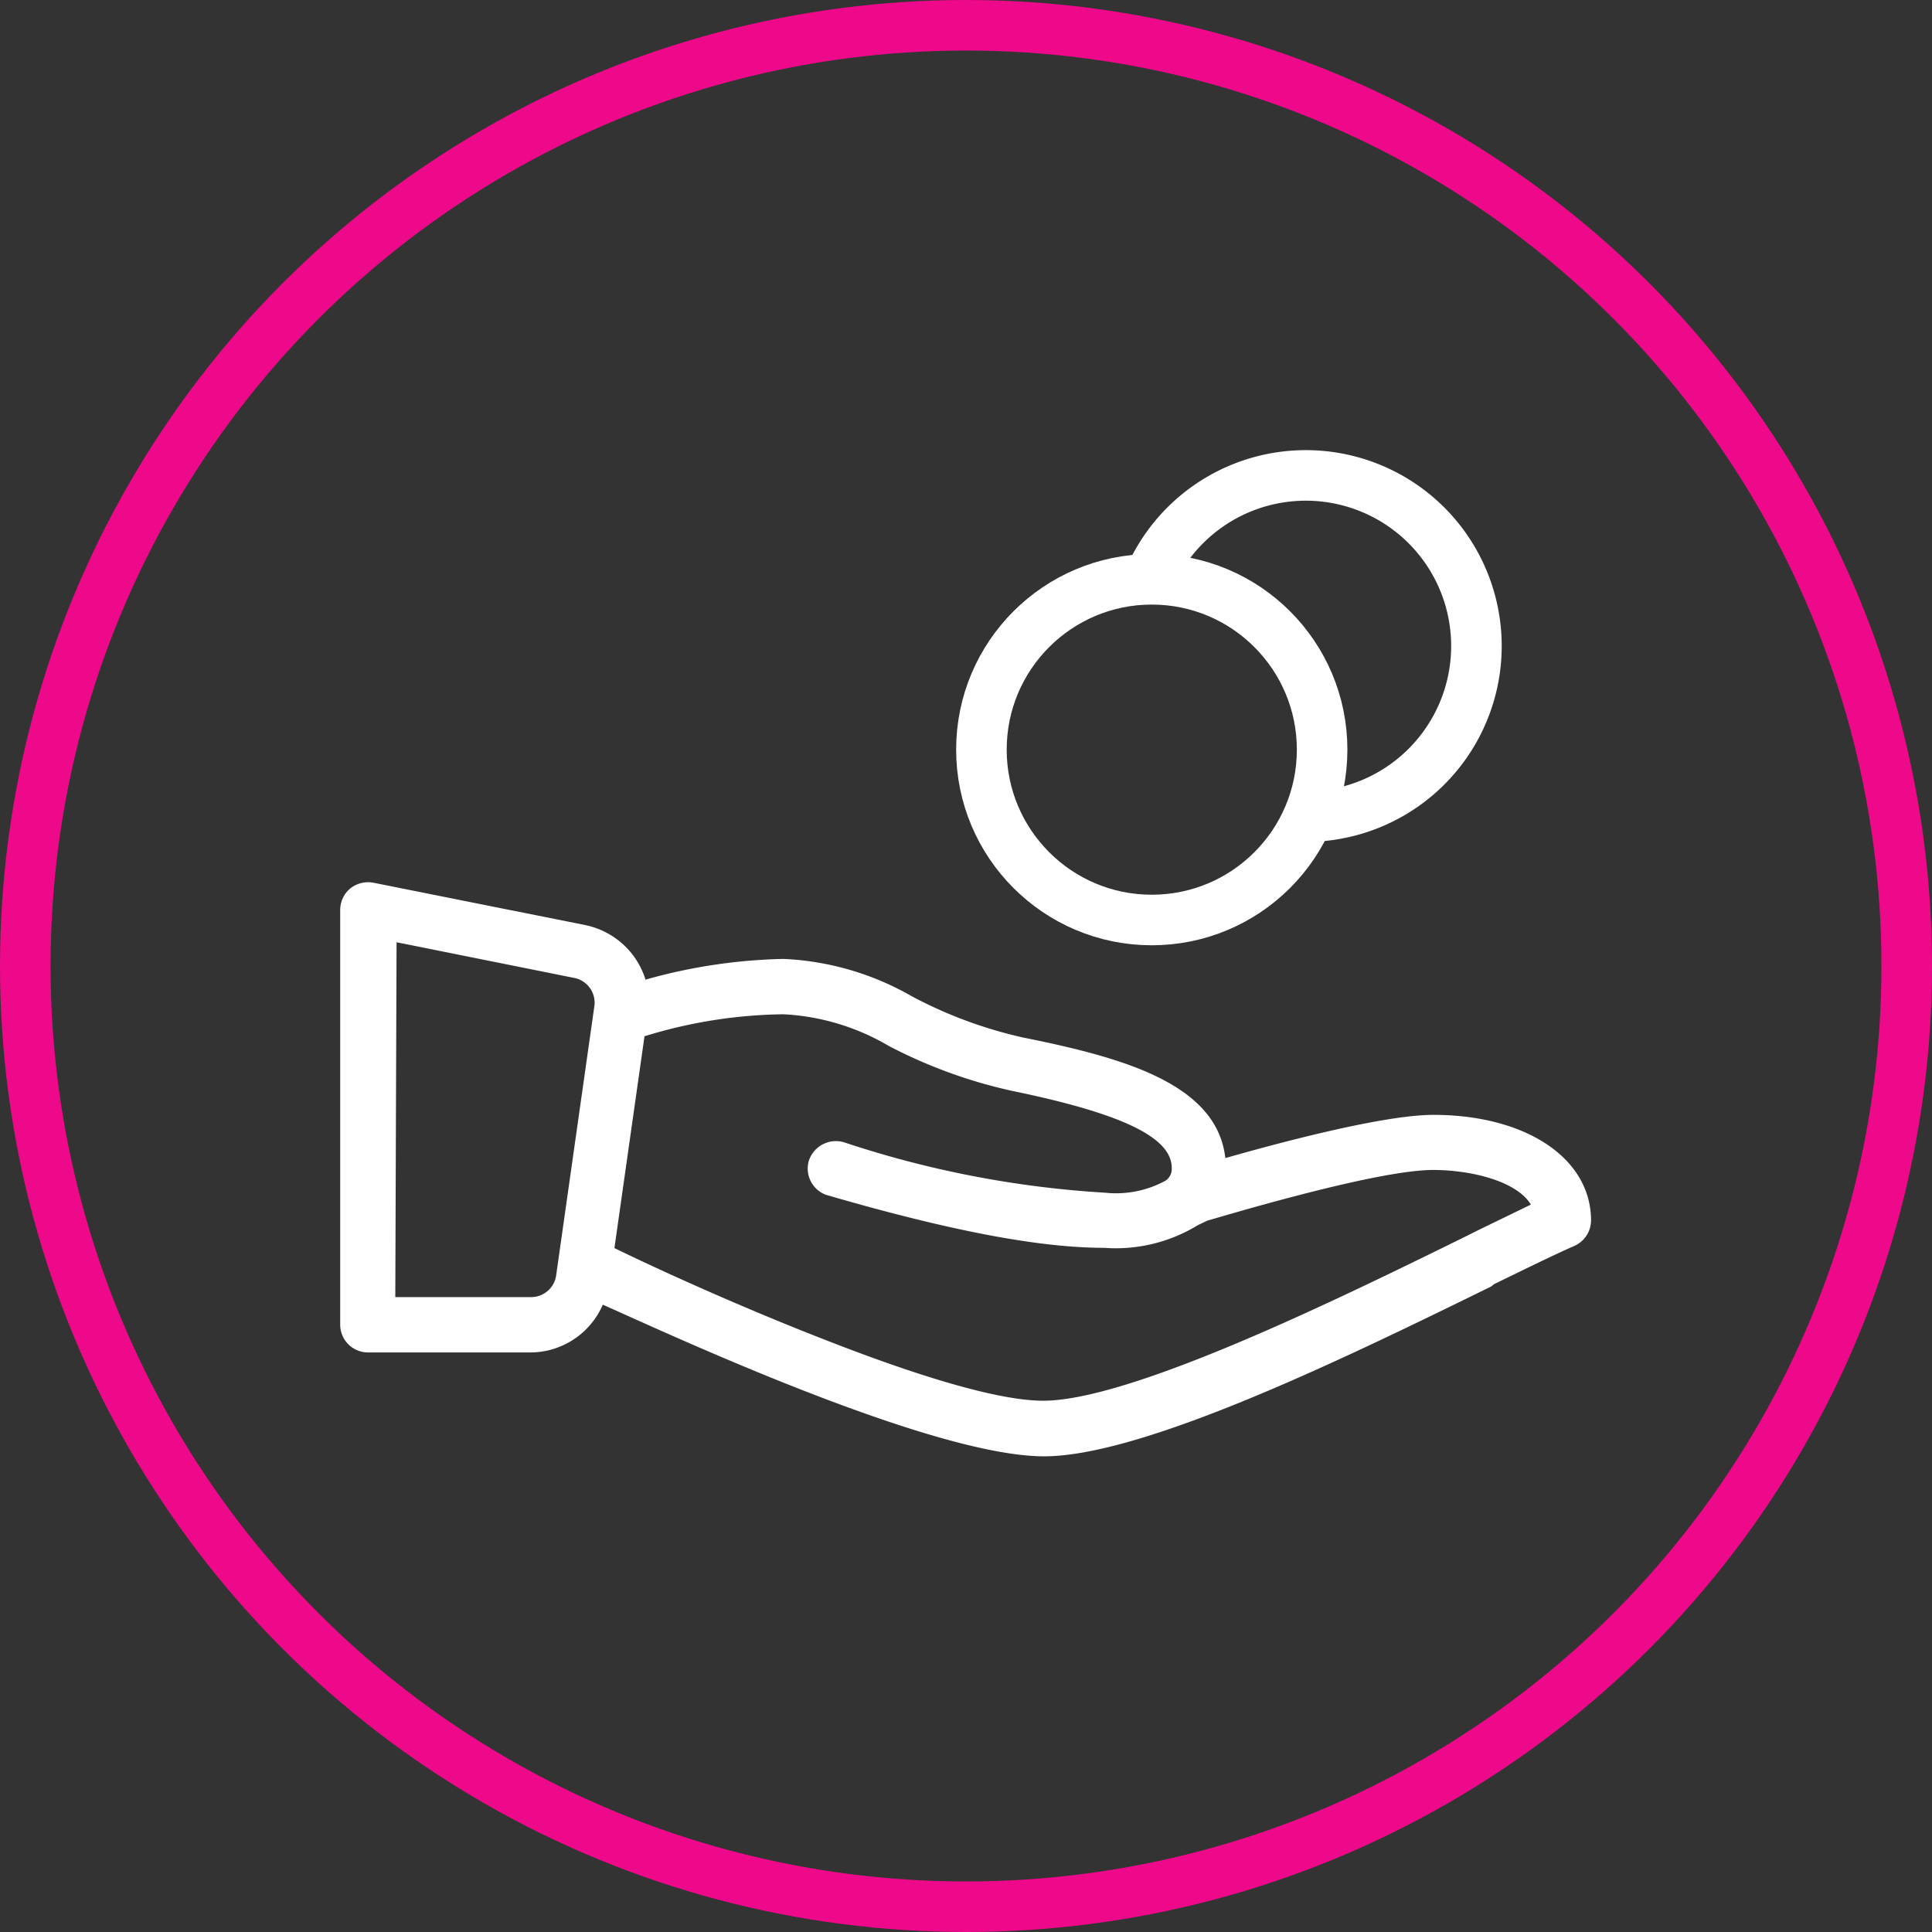
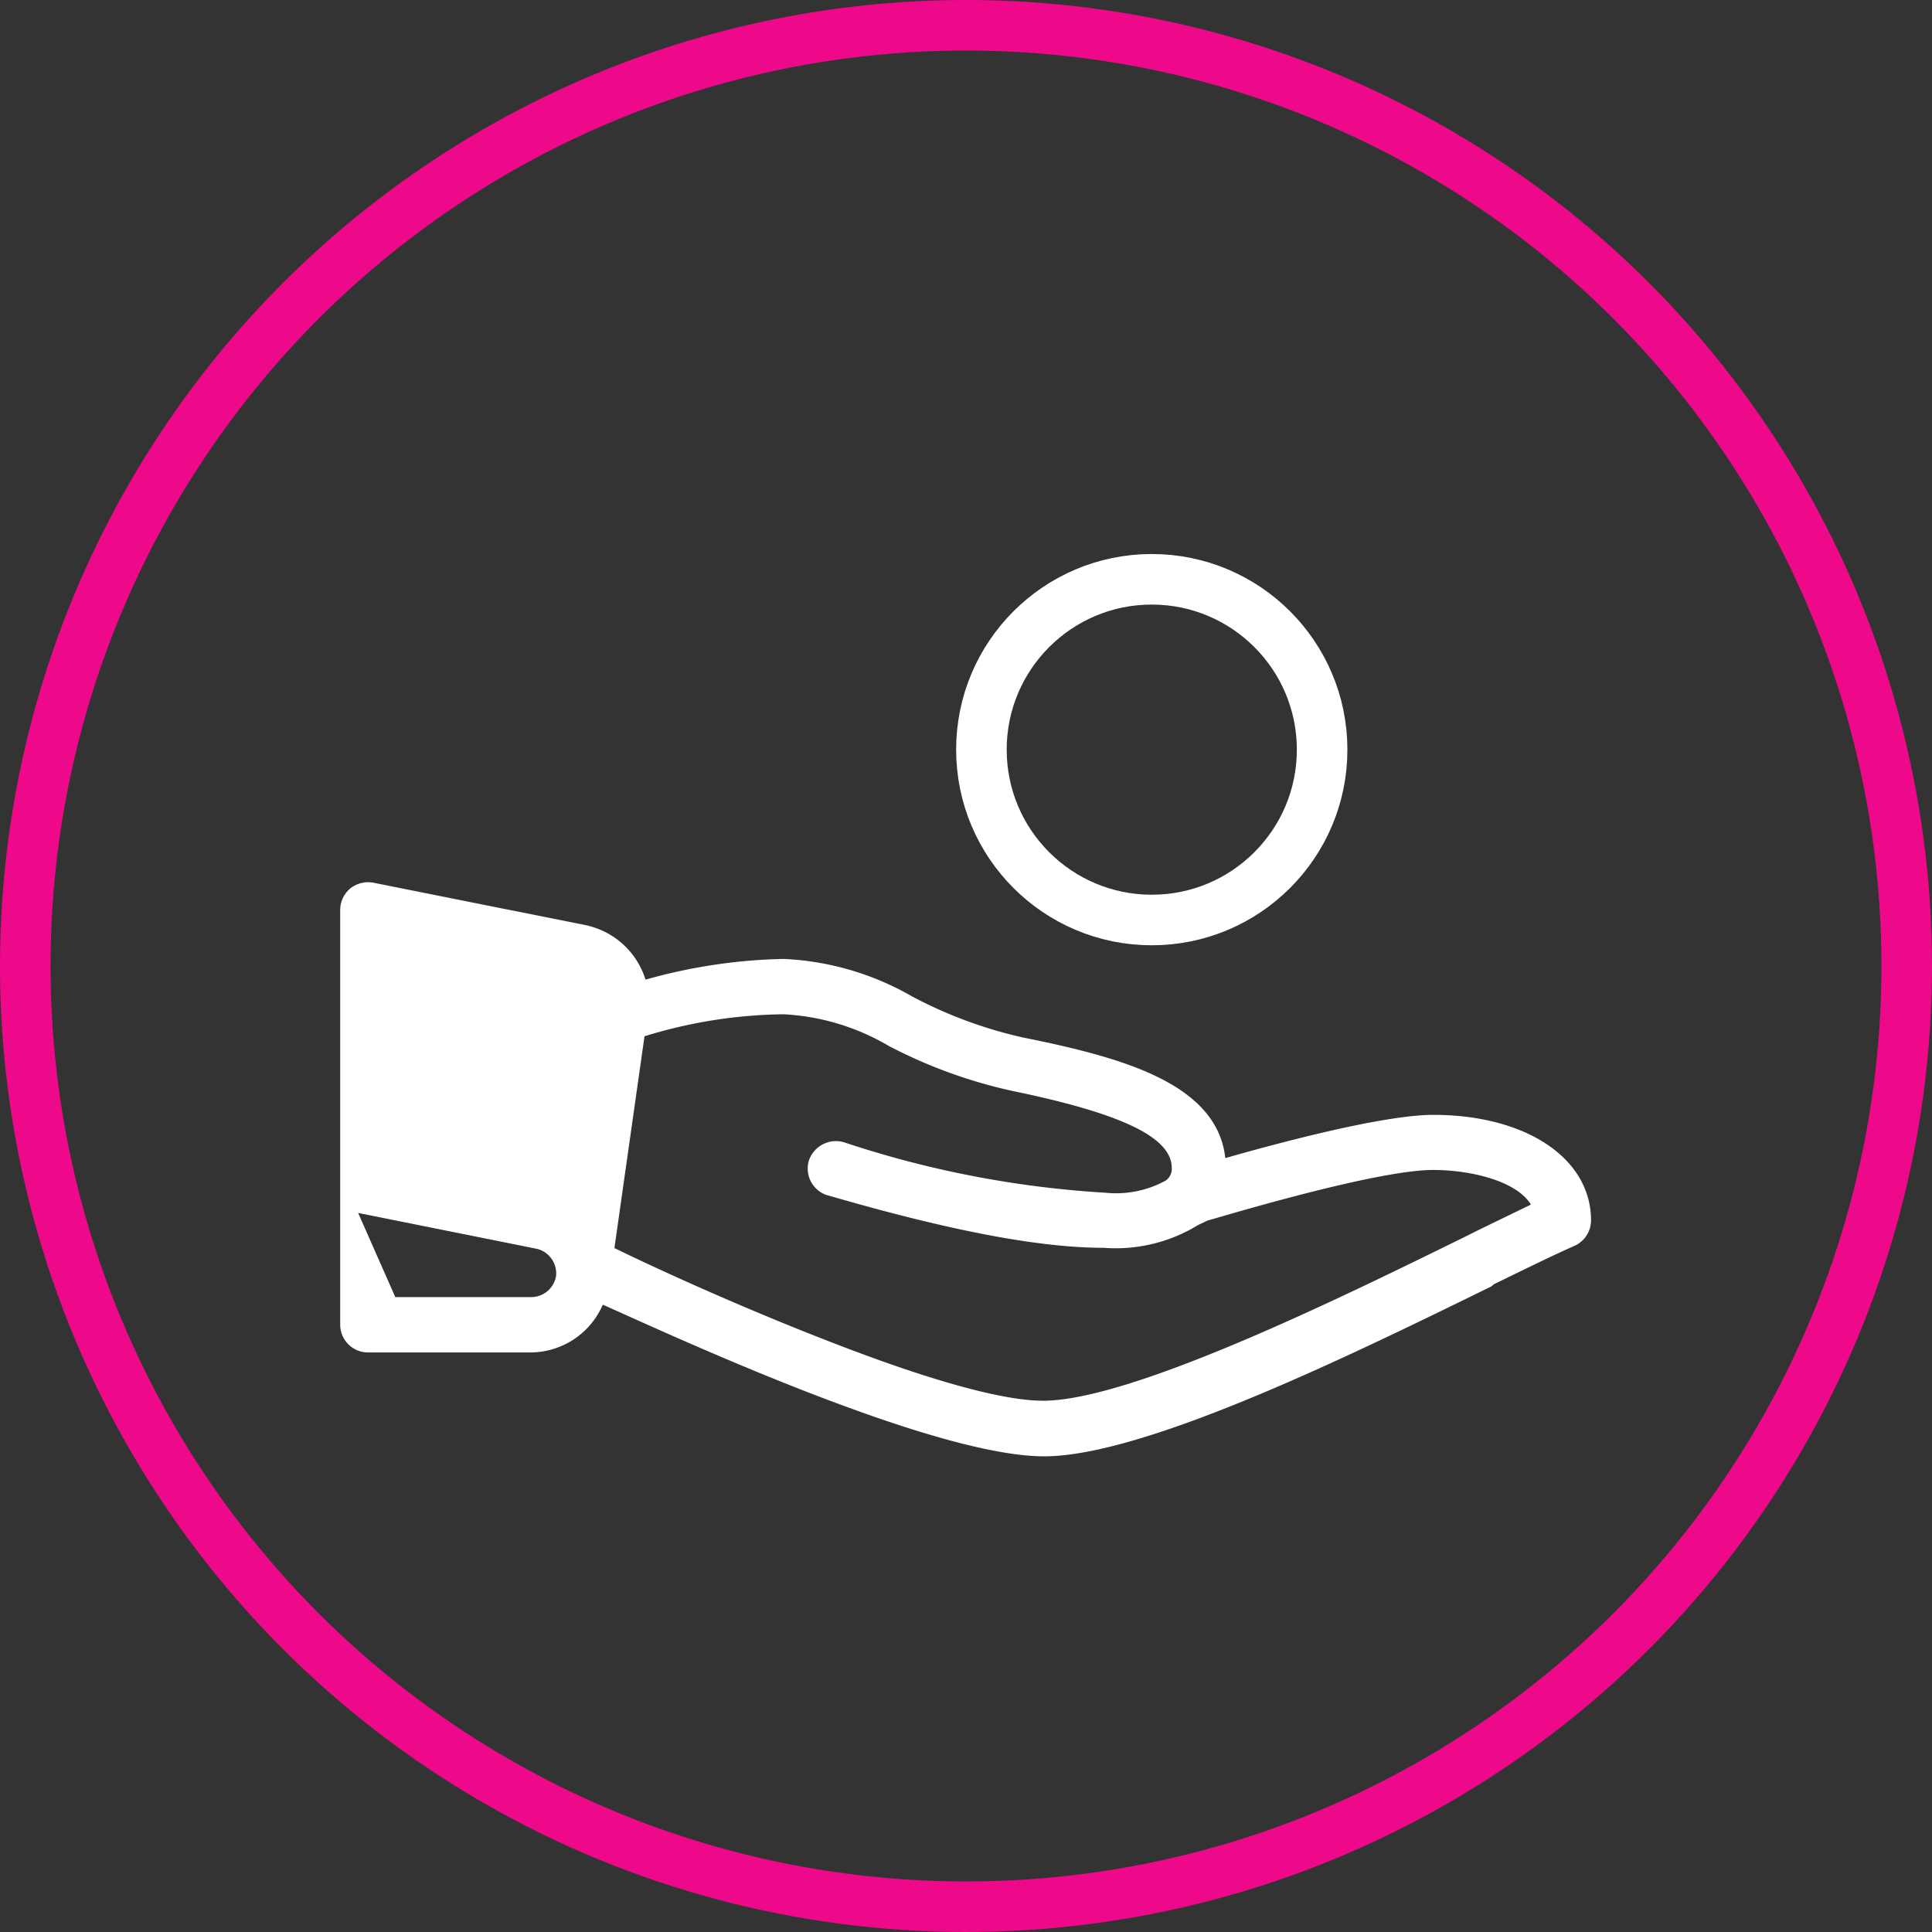
<svg xmlns="http://www.w3.org/2000/svg" viewBox="0 0 76.44 76.44">
  <rect x="0" y="0" width="76.44" height="76.44" fill="#333333" stroke="none" />
  <defs>
    <style>.cls-1,.cls-3{fill:none;stroke-width:2px;}.cls-1{stroke:#ed098a;stroke-linecap:round;stroke-linejoin:round;}.cls-2{fill:#fff;}.cls-3{stroke:#fff;stroke-miterlimit:10;}</style>
  </defs>
  <title>Fichier 70</title>
  <g id="Calque_2" data-name="Calque 2">
    <g id="Calque_1-2" data-name="Calque 1">
      <circle class="cls-1" cx="38.22" cy="38.22" r="37.22" />
-       <path class="cls-2" d="M41.31,57.62c-4.53,0-15.19-5-17.46-6A3.13,3.13,0,0,1,21,53.51H14.55a1.1,1.1,0,0,1-1.09-1.1V36a1.11,1.11,0,0,1,.4-.85,1.14,1.14,0,0,1,.89-.23l8.4,1.68a3.16,3.16,0,0,1,2.39,2.16A21.58,21.58,0,0,1,31,37.94a11.17,11.17,0,0,1,5.08,1.48,17.45,17.45,0,0,0,4.4,1.63c3.87.78,7.67,1.8,8,4.77,1.86-.53,6.19-1.71,8.23-1.71,3.67,0,6.24,1.72,6.24,4.18a1.11,1.11,0,0,1-.65,1c-.73.32-1.82.85-3.19,1.52L59,50.9C53.53,53.58,45.31,57.62,41.31,57.62Zm-17-8.24h0c1.84.9,5.14,2.39,8.36,3.64,4.09,1.6,7,2.4,8.6,2.4,3.49,0,11.76-4.06,16.7-6.49l.54-.27,2.06-1c-.57-.94-2.39-1.37-3.87-1.37-2.36,0-8.86,2-8.92,2l-.38.18a6.23,6.23,0,0,1-3.73.9c-2.58,0-6.16-.69-11-2.1A1.11,1.11,0,0,1,32,45.93a1.13,1.13,0,0,1,1.38-.74,40.25,40.25,0,0,0,10.35,2,4.08,4.08,0,0,0,2.39-.48.56.56,0,0,0,.24-.5c0-1.22-2-2.16-6.32-3.05a19.53,19.53,0,0,1-4.88-1.78A9.11,9.11,0,0,0,31,40.13a19.3,19.3,0,0,0-5.5.87Zm-8.67,1.94H21a1,1,0,0,0,1-.83l1.52-10.71a1,1,0,0,0-.76-1.08l-7.07-1.42Z" />
+       <path class="cls-2" d="M41.31,57.62c-4.53,0-15.19-5-17.46-6A3.13,3.13,0,0,1,21,53.51H14.55a1.1,1.1,0,0,1-1.09-1.1V36a1.11,1.11,0,0,1,.4-.85,1.14,1.14,0,0,1,.89-.23l8.4,1.68a3.16,3.16,0,0,1,2.39,2.16A21.58,21.58,0,0,1,31,37.94a11.17,11.17,0,0,1,5.08,1.48,17.45,17.45,0,0,0,4.4,1.63c3.87.78,7.67,1.8,8,4.77,1.86-.53,6.19-1.71,8.23-1.71,3.67,0,6.24,1.72,6.24,4.18a1.11,1.11,0,0,1-.65,1c-.73.32-1.82.85-3.19,1.52L59,50.9C53.53,53.58,45.31,57.62,41.31,57.62Zm-17-8.24h0c1.84.9,5.14,2.39,8.36,3.64,4.09,1.6,7,2.4,8.6,2.4,3.49,0,11.76-4.06,16.7-6.49l.54-.27,2.06-1c-.57-.94-2.39-1.37-3.87-1.37-2.36,0-8.86,2-8.92,2l-.38.18a6.23,6.23,0,0,1-3.73.9c-2.58,0-6.16-.69-11-2.1A1.11,1.11,0,0,1,32,45.93a1.13,1.13,0,0,1,1.38-.74,40.25,40.25,0,0,0,10.35,2,4.08,4.08,0,0,0,2.39-.48.56.56,0,0,0,.24-.5c0-1.22-2-2.16-6.32-3.05a19.53,19.53,0,0,1-4.88-1.78A9.11,9.11,0,0,0,31,40.13a19.3,19.3,0,0,0-5.5.87Zm-8.67,1.94H21a1,1,0,0,0,1-.83a1,1,0,0,0-.76-1.08l-7.07-1.42Z" />
      <circle class="cls-3" cx="45.57" cy="29.66" r="6.74" />
-       <path class="cls-3" d="M51.66,32.31a6.75,6.75,0,1,0-6.15-9.52" />
    </g>
  </g>
</svg>